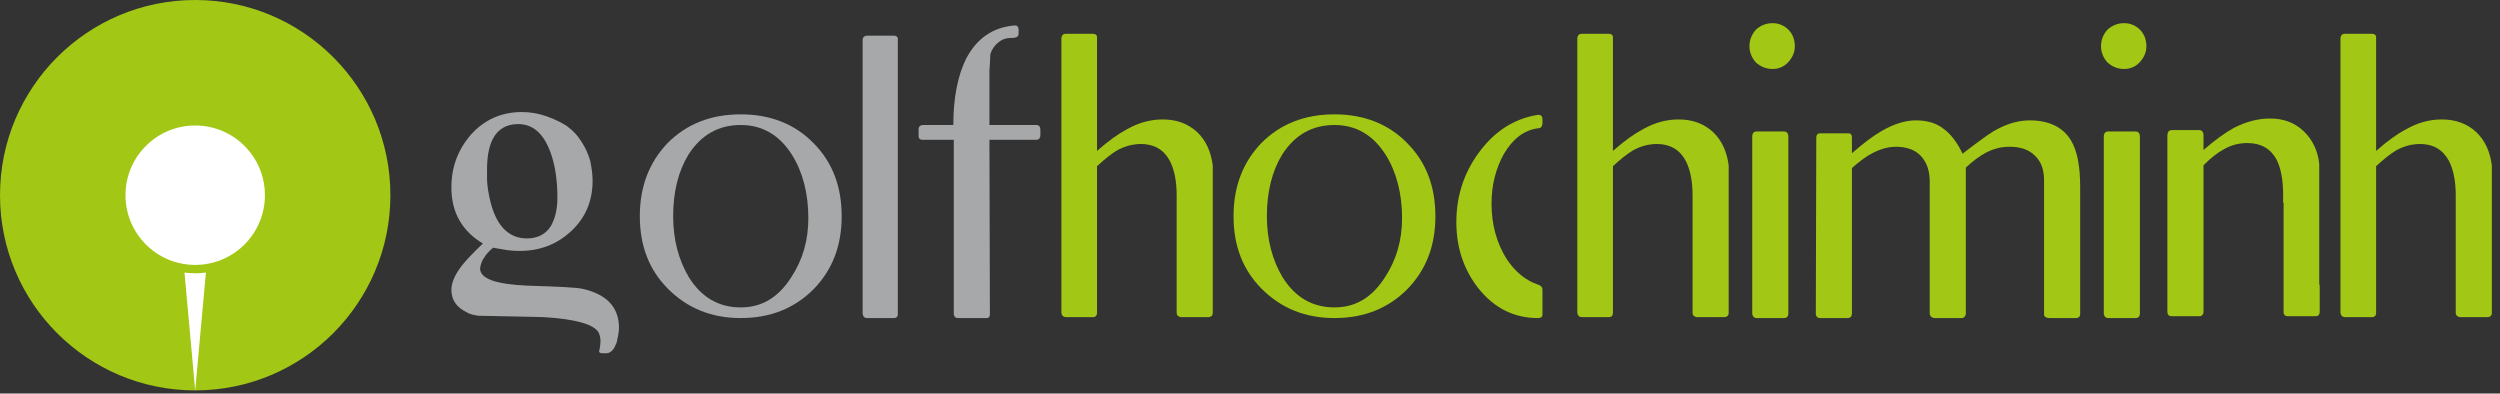
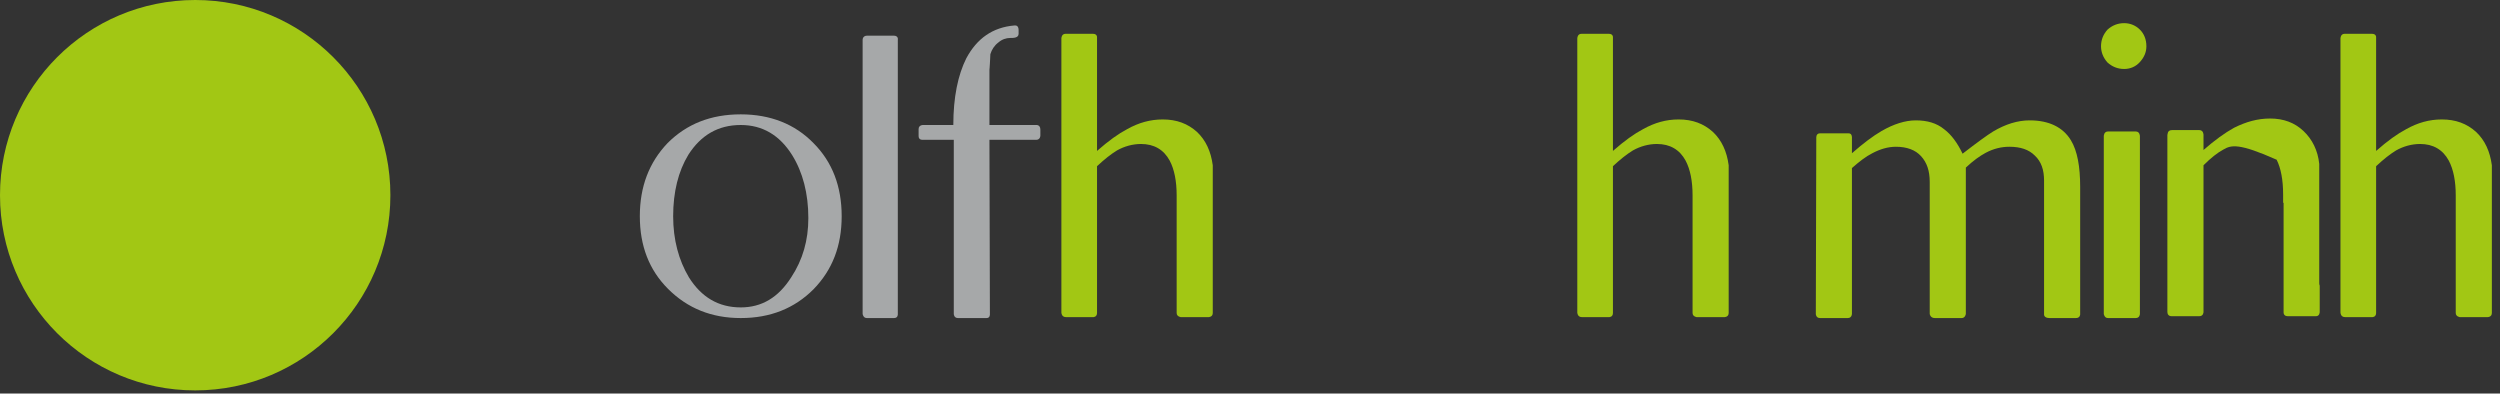
<svg xmlns="http://www.w3.org/2000/svg" width="216" height="34" viewBox="0 0 216 34" fill="none">
  <rect x="0" y="0" width="216" height="34" fill="#333333" stroke="none" />
-   <path d="M41.32 27.28C40.84 27.2 40.64 27.16 40.36 27C39.44 26.56 39 25.92 39 25.04C39 24.4 39.32 23.68 39.96 22.88C40.28 22.48 40.84 21.88 41.72 21.04C39.92 19.96 39 18.36 39 16.2C39 14.44 39.56 12.92 40.72 11.6C41.88 10.32 43.36 9.68 45.08 9.68C45.8 9.68 46.52 9.8 47.2 10.04C47.92 10.28 48.88 10.76 49.16 11.04C49.88 11.56 50.36 12.44 50.36 12.44C50.64 12.88 50.84 13.36 51 13.92C51.12 14.52 51.2 15.08 51.2 15.6C51.2 17.36 50.6 18.8 49.36 19.96C48.12 21.12 46.64 21.68 44.88 21.68C44.44 21.68 43.96 21.64 43.52 21.56C43.08 21.48 42.76 21.44 42.6 21.4C42.28 21.68 42.04 21.92 41.84 22.24C41.64 22.52 41.52 22.84 41.48 23.2C41.48 24.08 42.84 24.56 45.56 24.68C48.28 24.76 49.88 24.84 50.36 24.96C52.44 25.44 53.48 26.56 53.48 28.32C53.48 28.76 53.36 29.2 53.28 29.6C53.16 29.88 53.16 29.84 53.08 30.04C53 30.16 52.8 30.48 52.44 30.52H52.04C51.68 30.52 51.76 30.28 51.8 30.2C51.84 29.96 51.88 29.72 51.88 29.44C51.88 29.24 51.84 29 51.72 28.72C51.28 28 49.68 27.56 46.96 27.4L41.32 27.28ZM42.08 14.68V15.48C42.08 15.76 42.12 16.04 42.16 16.36C42.4 17.92 42.84 19.04 43.48 19.72C44.04 20.32 44.72 20.6 45.52 20.6C46.44 20.6 47.16 20.24 47.6 19.52C47.96 18.88 48.16 18.08 48.16 17.08C48.16 15.56 47.96 14.24 47.56 13.16C46.96 11.52 46.04 10.72 44.76 10.72C43.76 10.72 43 11.16 42.56 12.04C42.24 12.68 42.08 13.56 42.08 14.68Z" fill="#A6A8A9" />
  <path d="M57.681 12.36C59.321 10.72 61.401 9.88 64.001 9.88C66.561 9.88 68.681 10.72 70.281 12.36C71.921 14 72.721 16.12 72.721 18.68C72.721 21.24 71.921 23.32 70.281 25C68.641 26.64 66.561 27.48 64.001 27.48C61.481 27.48 59.401 26.64 57.721 24.96C56.081 23.32 55.281 21.24 55.281 18.68C55.281 16.12 56.081 14.04 57.681 12.36ZM58.161 18.68C58.161 20.72 58.641 22.48 59.521 23.96C60.601 25.68 62.081 26.56 64.001 26.56C65.801 26.56 67.241 25.72 68.361 23.96C69.361 22.44 69.841 20.76 69.841 18.84C69.841 16.72 69.361 14.88 68.441 13.4C67.361 11.68 65.881 10.8 64.001 10.8C62.041 10.8 60.561 11.68 59.481 13.36C58.601 14.8 58.161 16.6 58.161 18.68Z" fill="#A6A8A9" />
  <path d="M74.531 3.48C74.531 3.48 74.491 3.08 74.931 3.08H77.211C77.651 3.08 77.571 3.44 77.571 3.44V27.12C77.571 27.12 77.611 27.48 77.251 27.48H74.891C74.571 27.48 74.531 27.12 74.531 27.12V3.48Z" fill="#A6A8A9" />
  <path d="M89.527 12.08H85.487L85.527 27.12C85.527 27.12 85.567 27.48 85.247 27.48H82.767C82.407 27.48 82.407 27.12 82.407 27.12V12.08H79.727C79.727 12.08 79.367 12.12 79.367 11.76V11.16C79.367 10.76 79.807 10.8 79.807 10.8H82.367C82.367 8.4 82.767 6.48 83.487 5.04C84.407 3.32 85.767 2.36 87.647 2.2H87.727C87.847 2.2 88.007 2.28 88.007 2.6V2.92C88.007 3.28 87.567 3.28 87.287 3.28C86.927 3.28 86.567 3.4 86.247 3.68C85.927 3.92 85.687 4.28 85.567 4.68C85.567 5 85.527 5.24 85.527 5.48C85.527 5.72 85.487 5.92 85.487 6.04V10.8H89.527C89.527 10.8 89.887 10.76 89.887 11.2V11.72C89.887 11.72 89.887 12.08 89.527 12.08Z" fill="#A6A8A9" />
  <path d="M104.783 27.04C104.783 27.4 104.423 27.4 104.423 27.4H102.023C102.023 27.4 101.663 27.36 101.663 27.04V16.88C101.663 15.64 101.463 14.64 101.063 13.88C100.543 12.92 99.703 12.44 98.583 12.44C97.863 12.44 97.143 12.64 96.503 13C95.983 13.32 95.423 13.76 94.783 14.36V27.04C94.783 27.4 94.463 27.4 94.463 27.4H92.103C91.703 27.4 91.703 27 91.703 27V3.32C91.703 3.32 91.703 2.92 92.063 2.92H94.423C94.823 2.92 94.783 3.24 94.783 3.24V13.04C95.783 12.16 96.623 11.56 97.383 11.16C98.383 10.6 99.383 10.32 100.463 10.32C101.663 10.32 102.623 10.68 103.423 11.4C104.183 12.12 104.623 13.08 104.783 14.28V27.04Z" fill="#A2C714" />
-   <path d="M108.978 12.36C110.618 10.72 112.698 9.88 115.298 9.88C117.858 9.88 119.978 10.72 121.578 12.36C123.218 14 124.018 16.12 124.018 18.68C124.018 21.24 123.218 23.32 121.578 25C119.938 26.64 117.858 27.48 115.298 27.48C112.778 27.48 110.698 26.64 109.018 24.96C107.378 23.32 106.578 21.24 106.578 18.68C106.578 16.12 107.378 14.04 108.978 12.36ZM109.458 18.68C109.458 20.72 109.938 22.48 110.818 23.96C111.898 25.68 113.378 26.56 115.298 26.56C117.098 26.56 118.538 25.72 119.658 23.96C120.658 22.44 121.138 20.76 121.138 18.84C121.138 16.72 120.658 14.88 119.738 13.4C118.658 11.68 117.178 10.8 115.298 10.8C113.338 10.8 111.858 11.68 110.778 13.36C109.898 14.8 109.458 16.6 109.458 18.68Z" fill="#A2C714" />
-   <path d="M132.908 24.6C133.028 24.64 133.268 24.76 133.268 25V27.2C133.268 27.44 133.028 27.48 132.868 27.48C130.788 27.48 129.068 26.6 127.708 24.88C126.468 23.28 125.828 21.4 125.828 19.2C125.828 16.76 126.588 14.64 128.068 12.8C129.388 11.16 131.028 10.2 132.908 9.92C133.028 9.92 133.268 9.96 133.268 10.28V10.6C133.268 11.04 133.028 11.08 132.908 11.08C131.668 11.24 130.708 12 129.948 13.28C129.228 14.56 128.868 16 128.868 17.6C128.868 19.4 129.308 21 130.188 22.4C130.948 23.52 131.828 24.24 132.908 24.6Z" fill="#A2C714" />
  <path d="M149.358 27.04C149.358 27.4 148.998 27.4 148.998 27.4H146.598C146.598 27.4 146.238 27.36 146.238 27.04V16.88C146.238 15.64 146.038 14.64 145.638 13.88C145.118 12.92 144.278 12.44 143.158 12.44C142.438 12.44 141.718 12.64 141.078 13C140.558 13.32 139.998 13.76 139.358 14.36V27.04C139.358 27.4 139.038 27.4 139.038 27.4H136.678C136.278 27.4 136.278 27 136.278 27V3.32C136.278 3.32 136.278 2.92 136.638 2.92H138.998C139.398 2.92 139.358 3.24 139.358 3.24V13.04C140.358 12.16 141.198 11.56 141.958 11.16C142.958 10.6 143.958 10.32 145.038 10.32C146.238 10.32 147.198 10.68 147.998 11.4C148.758 12.12 149.198 13.08 149.358 14.28V27.04Z" fill="#A2C714" />
-   <path d="M154.513 5.36C154.153 5.76 153.673 5.96 153.153 5.96C152.593 5.96 152.113 5.76 151.713 5.4C151.353 5 151.153 4.52 151.153 4C151.153 3.44 151.353 2.96 151.713 2.56C152.113 2.2 152.593 2 153.153 2C153.673 2 154.153 2.2 154.513 2.56C154.873 2.92 155.073 3.4 155.073 4C155.073 4.52 154.873 4.96 154.513 5.36ZM151.753 11.36H154.153C154.513 11.36 154.513 11.76 154.513 11.76V27.12C154.513 27.12 154.513 27.48 154.153 27.48H151.753C151.433 27.48 151.393 27.12 151.393 27.12V11.76C151.393 11.76 151.393 11.36 151.753 11.36Z" fill="#A2C714" />
  <path d="M178.927 12.12C179.487 13.04 179.727 14.4 179.727 16.16V27.16C179.727 27.16 179.727 27.48 179.367 27.48H177.087C176.567 27.48 176.607 27.16 176.607 27.16V15.6C176.607 14.68 176.367 13.96 175.807 13.44C175.287 12.92 174.567 12.68 173.607 12.68C172.927 12.68 172.248 12.84 171.568 13.2C171.048 13.48 170.488 13.88 169.848 14.48V27.12C169.848 27.12 169.808 27.48 169.488 27.48H167.167C166.767 27.48 166.728 27.12 166.728 27.12V15.72C166.728 14.76 166.487 14.04 165.967 13.48C165.487 12.96 164.767 12.68 163.807 12.68C163.127 12.68 162.447 12.88 161.767 13.24C161.207 13.52 160.647 13.96 160.007 14.52V27.04C160.007 27.04 160.047 27.48 159.647 27.48H157.247C156.887 27.48 156.887 27.12 156.887 27.12L156.927 11.92C156.927 11.92 156.887 11.52 157.247 11.52H159.727C160.047 11.52 160.007 11.92 160.007 11.92V13.24C160.967 12.4 161.807 11.76 162.567 11.32C163.607 10.72 164.607 10.4 165.527 10.4C166.527 10.4 167.327 10.64 167.967 11.16C168.607 11.64 169.127 12.36 169.567 13.28C170.807 12.32 171.688 11.68 172.208 11.36C173.288 10.72 174.327 10.4 175.367 10.4C177.047 10.4 178.247 11 178.927 12.12Z" fill="#A2C714" />
  <path d="M184.888 5.36C184.528 5.76 184.048 5.96 183.528 5.96C182.968 5.96 182.488 5.76 182.088 5.4C181.728 5 181.528 4.52 181.528 4C181.528 3.44 181.728 2.96 182.088 2.56C182.488 2.2 182.968 2 183.528 2C184.048 2 184.528 2.2 184.888 2.56C185.248 2.92 185.448 3.4 185.448 4C185.448 4.52 185.248 4.96 184.888 5.36ZM182.128 11.36H184.528C184.888 11.36 184.888 11.76 184.888 11.76V27.12C184.888 27.12 184.888 27.48 184.528 27.48H182.128C181.808 27.48 181.768 27.12 181.768 27.12V11.76C181.768 11.76 181.768 11.36 182.128 11.36Z" fill="#A2C714" />
-   <path d="M200.382 24.44C200.382 24.52 200.382 24.6 200.423 24.68V26.96C200.423 26.96 200.422 27.32 200.102 27.32H197.662C197.262 27.32 197.302 26.96 197.302 26.96V17.52H197.262V16.8C197.262 15.52 197.062 14.52 196.702 13.8C196.182 12.84 195.342 12.36 194.182 12.36C193.462 12.36 192.782 12.52 192.102 12.92C191.582 13.2 191.022 13.64 190.382 14.28V26.96C190.382 26.96 190.382 27.32 190.022 27.32H187.622C187.382 27.32 187.262 27.16 187.262 26.96V11.64C187.302 11.64 187.222 11.24 187.662 11.24H190.022C190.382 11.24 190.382 11.64 190.382 11.64V12.96C191.342 12.12 192.222 11.48 193.022 11.04C194.062 10.52 195.063 10.24 196.143 10.24C197.303 10.24 198.262 10.6 199.022 11.32C199.782 12.04 200.262 13 200.382 14.16V24.44Z" fill="#A2C714" />
+   <path d="M200.382 24.44C200.382 24.52 200.382 24.6 200.423 24.68V26.96C200.423 26.96 200.422 27.32 200.102 27.32H197.662C197.262 27.32 197.302 26.96 197.302 26.96V17.52H197.262V16.8C197.262 15.52 197.062 14.52 196.702 13.8C193.462 12.36 192.782 12.52 192.102 12.92C191.582 13.2 191.022 13.64 190.382 14.28V26.96C190.382 26.96 190.382 27.32 190.022 27.32H187.622C187.382 27.32 187.262 27.16 187.262 26.96V11.64C187.302 11.64 187.222 11.24 187.662 11.24H190.022C190.382 11.24 190.382 11.64 190.382 11.64V12.96C191.342 12.12 192.222 11.48 193.022 11.04C194.062 10.52 195.063 10.24 196.143 10.24C197.303 10.24 198.262 10.6 199.022 11.32C199.782 12.04 200.262 13 200.382 14.16V24.44Z" fill="#A2C714" />
  <path d="M215.296 27.04C215.296 27.4 214.936 27.4 214.936 27.4H212.536C212.536 27.4 212.176 27.36 212.176 27.04V16.88C212.176 15.64 211.976 14.64 211.576 13.88C211.056 12.92 210.216 12.44 209.096 12.44C208.376 12.44 207.656 12.64 207.016 13C206.496 13.32 205.936 13.76 205.296 14.36V27.04C205.296 27.4 204.976 27.4 204.976 27.4H202.616C202.216 27.4 202.216 27 202.216 27V3.32C202.216 3.32 202.216 2.92 202.576 2.92H204.936C205.336 2.92 205.296 3.24 205.296 3.24V13.04C206.296 12.16 207.136 11.56 207.896 11.16C208.896 10.6 209.896 10.32 210.976 10.32C212.176 10.32 213.136 10.68 213.936 11.4C214.696 12.12 215.136 13.08 215.296 14.28V27.04Z" fill="#A2C714" />
  <circle cx="16.865" cy="16.865" r="16.865" fill="#A2C714" />
-   <path fill-rule="evenodd" clip-rule="evenodd" d="M16.865 22.889C20.192 22.889 22.889 20.192 22.889 16.865C22.889 13.539 20.192 10.842 16.865 10.842C13.539 10.842 10.842 13.539 10.842 16.865C10.842 20.192 13.539 22.889 16.865 22.889ZM16.865 23.612C17.179 23.612 17.488 23.59 17.791 23.549L16.865 33.732L15.94 23.549C16.242 23.59 16.551 23.612 16.865 23.612Z" fill="white" />
</svg>